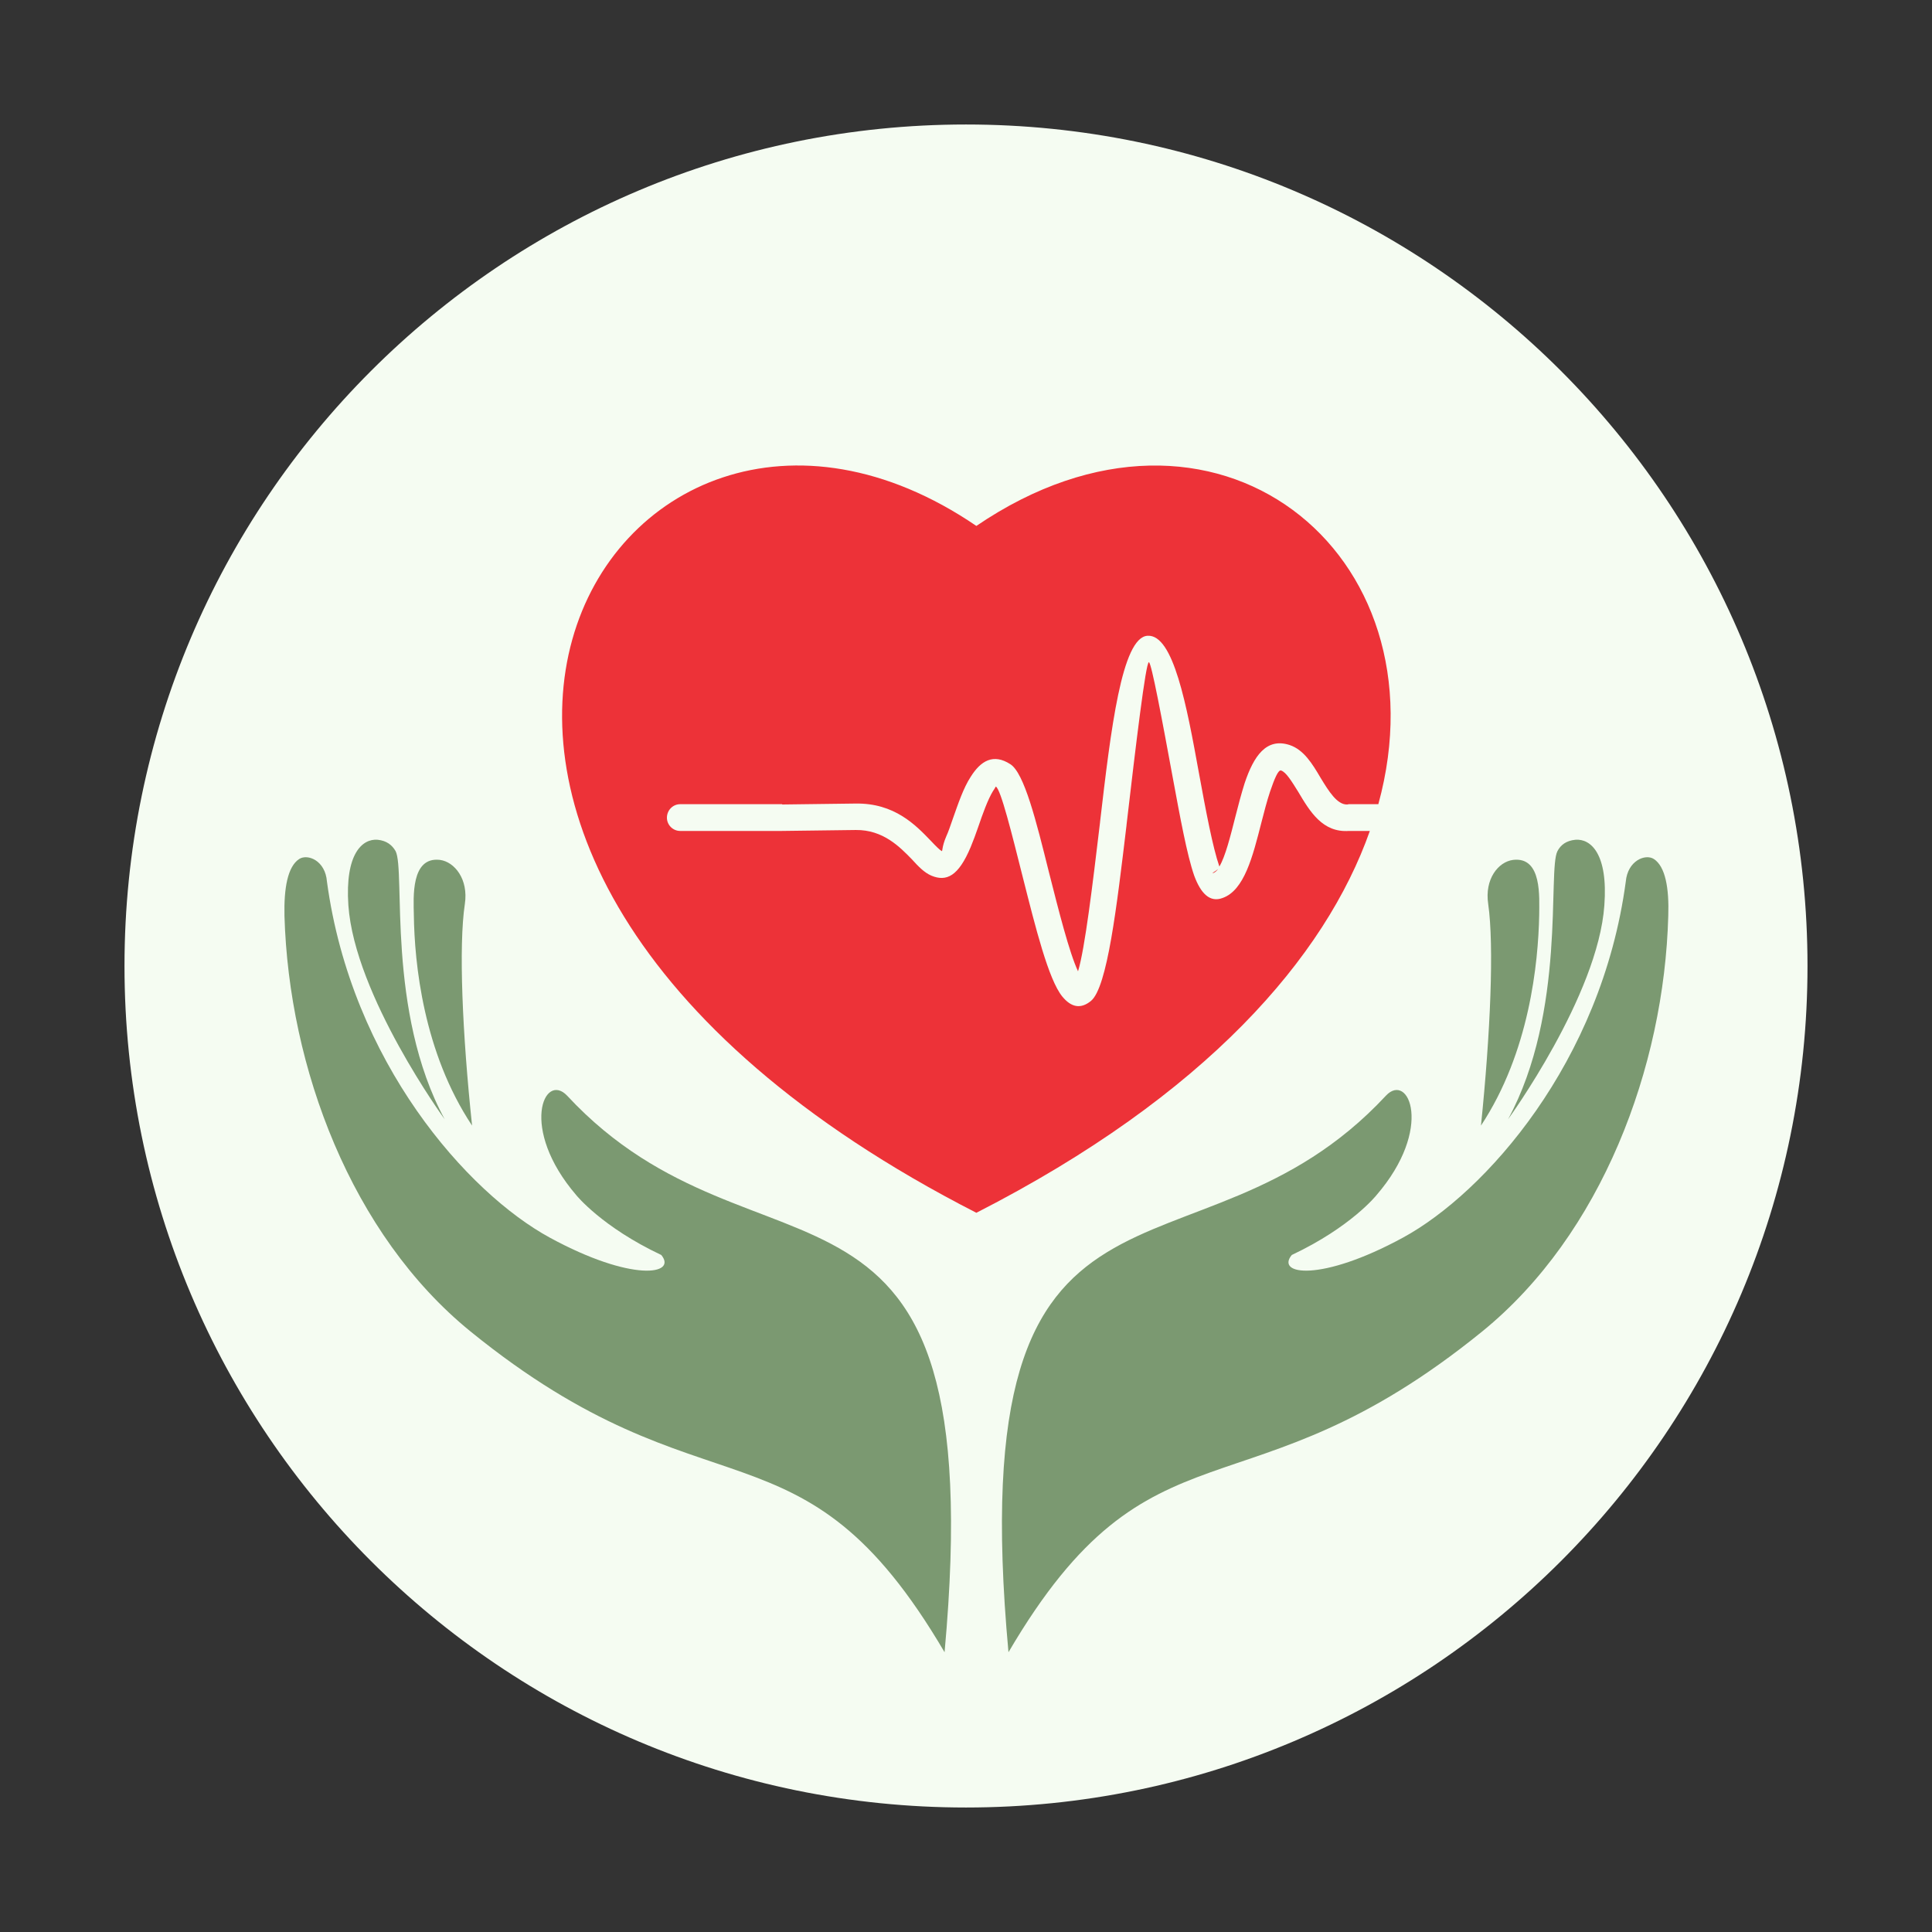
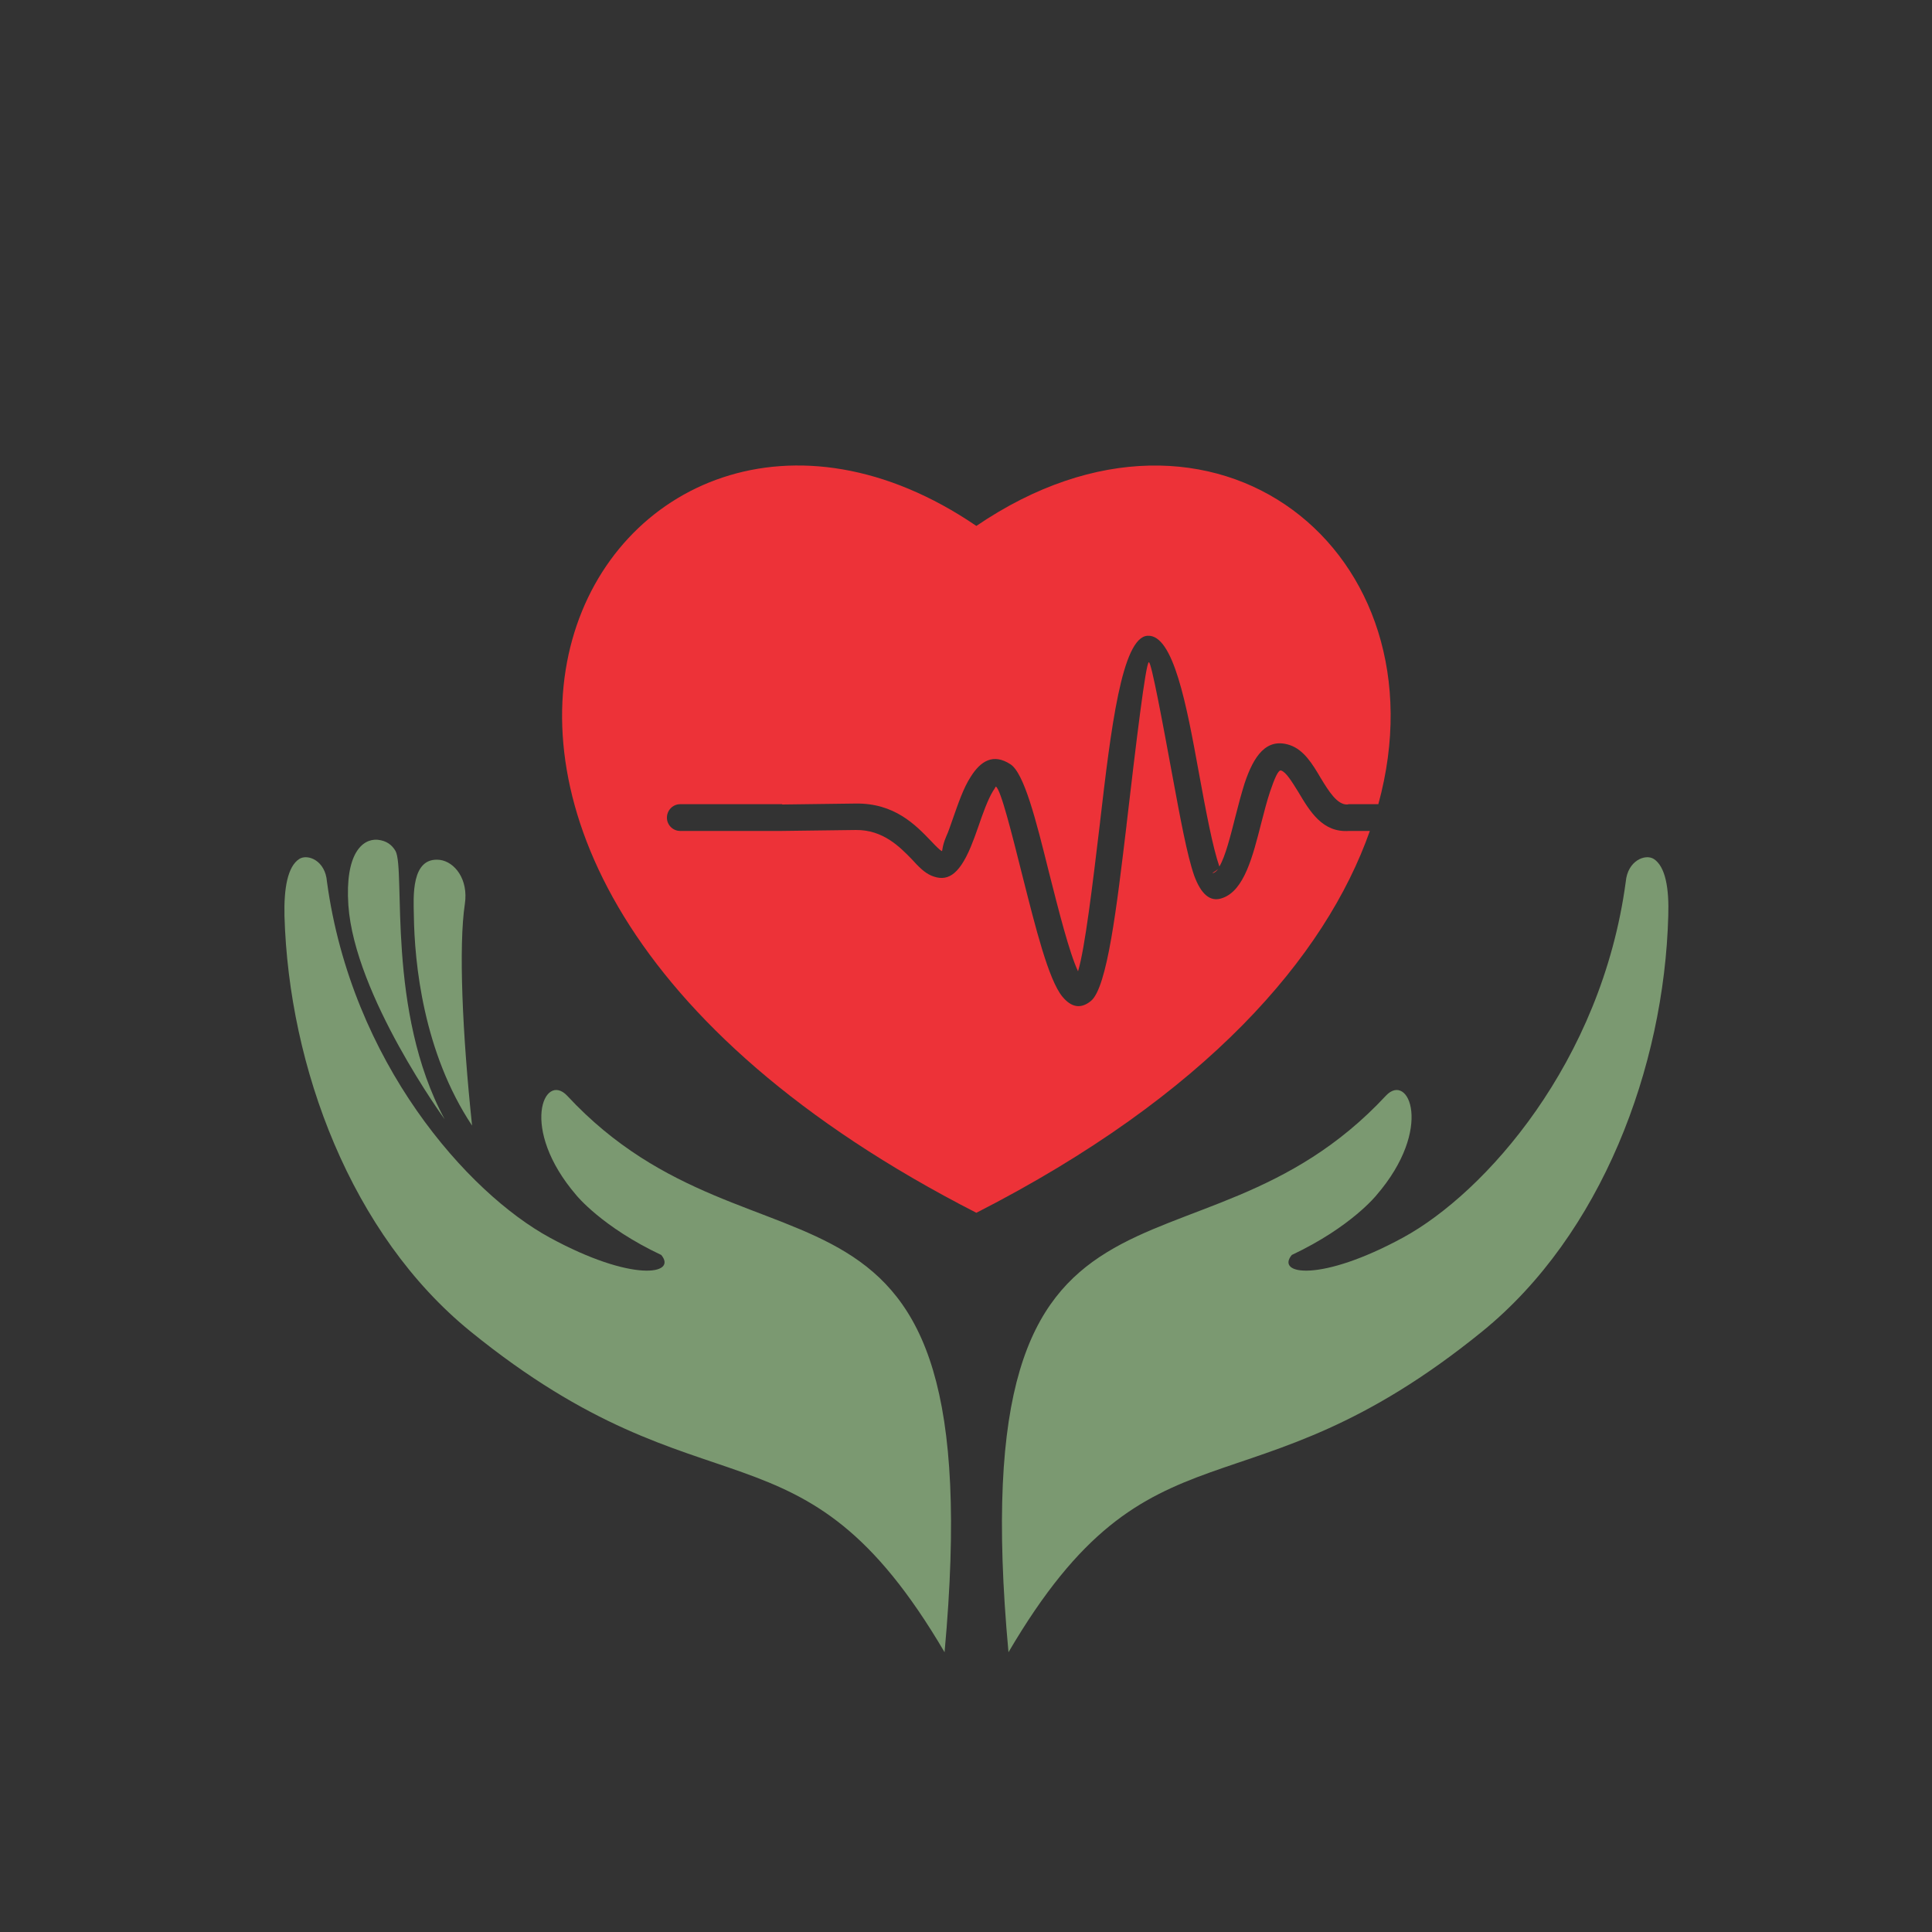
<svg xmlns="http://www.w3.org/2000/svg" width="500" zoomAndPan="magnify" viewBox="0 0 375 375" height="500" preserveAspectRatio="xMidYMid meet" version="1.0">
  <rect x="0" y="0" width="375" height="375" fill="#333333" stroke="none" />
  <defs>
    <clipPath id="fd4d81cc9c">
-       <path d="M 24.164 24.164 L 350.836 24.164 L 350.836 350.836 L 24.164 350.836 Z M 24.164 24.164 " clip-rule="nonzero" />
-     </clipPath>
+       </clipPath>
    <clipPath id="0474682fe2">
      <path d="M 187.5 24.164 C 97.293 24.164 24.164 97.293 24.164 187.5 C 24.164 277.707 97.293 350.836 187.5 350.836 C 277.707 350.836 350.836 277.707 350.836 187.5 C 350.836 97.293 277.707 24.164 187.5 24.164 Z M 187.5 24.164 " clip-rule="nonzero" />
    </clipPath>
    <clipPath id="de71dadf69">
      <path d="M 0.164 0.164 L 326.836 0.164 L 326.836 326.836 L 0.164 326.836 Z M 0.164 0.164 " clip-rule="nonzero" />
    </clipPath>
    <clipPath id="290cab1588">
-       <path d="M 163.5 0.164 C 73.293 0.164 0.164 73.293 0.164 163.5 C 0.164 253.707 73.293 326.836 163.5 326.836 C 253.707 326.836 326.836 253.707 326.836 163.5 C 326.836 73.293 253.707 0.164 163.5 0.164 Z M 163.5 0.164 " clip-rule="nonzero" />
-     </clipPath>
+       </clipPath>
    <clipPath id="9d5b19f9bc">
      <rect x="0" width="327" y="0" height="327" />
    </clipPath>
    <clipPath id="55f5c5af09">
      <path d="M 194 166 L 323.938 166 L 323.938 321 L 194 321 Z M 194 166 " clip-rule="nonzero" />
    </clipPath>
  </defs>
  <g clip-path="url(#fd4d81cc9c)">
    <g clip-path="url(#0474682fe2)">
      <g transform="matrix(1, 0, 0, 1, 24, 24)">
        <g clip-path="url(#9d5b19f9bc)">
          <g clip-path="url(#de71dadf69)">
            <g clip-path="url(#290cab1588)">
              <path fill="#f5fcf2" d="M 0.164 0.164 L 326.836 0.164 L 326.836 326.836 L 0.164 326.836 Z M 0.164 0.164 " fill-opacity="1" fill-rule="nonzero" />
            </g>
          </g>
        </g>
      </g>
    </g>
  </g>
  <path fill="#ed3238" d="M 189.512 102.082 C 119.004 54.055 50.875 164.465 189.512 235.402 C 234.113 212.609 257.273 185.727 265.887 161.285 L 261.855 161.285 C 256.723 161.652 254.277 157.559 251.957 153.648 C 250.734 151.695 249.633 149.859 248.656 149.555 C 248.105 149.371 247.375 151.145 246.52 153.648 C 245.906 155.48 245.359 157.621 244.809 159.758 C 243.156 166.234 241.508 172.836 237.293 174.301 C 234.848 175.219 233.078 173.445 231.793 169.961 C 230.387 165.93 229.043 158.535 227.637 150.961 C 225.621 140.023 223.484 128.535 222.996 128.535 C 222.383 128.598 220.488 144.422 218.656 160.125 L 218.656 160.188 C 216.762 176.012 214.93 191.652 211.754 194.281 C 209.734 195.93 207.902 195.504 206.191 193.426 C 203.504 190.125 201 180.043 198.555 170.391 C 196.355 161.652 194.277 153.281 193.301 152.672 C 193.238 152.672 193.117 153.039 192.75 153.527 C 191.711 155.238 190.734 157.988 189.879 160.492 C 189.391 161.898 188.902 163.242 188.414 164.402 C 186.031 170.086 183.707 171.184 180.773 169.961 C 179.371 169.352 178.27 168.191 176.988 166.785 C 174.664 164.402 171.426 161.043 166.109 161.102 L 151.812 161.285 L 132.016 161.285 C 130.613 161.285 129.449 160.125 129.449 158.719 C 129.449 157.254 130.613 156.094 132.016 156.094 L 151.812 156.094 L 151.812 156.152 L 166.051 155.969 C 173.625 155.848 177.719 160.125 180.715 163.242 C 181.629 164.219 182.426 165.012 182.793 165.195 C 182.973 165.258 182.793 164.402 183.648 162.387 C 184.074 161.469 184.504 160.188 184.992 158.781 C 185.969 156.031 187.008 152.914 188.414 150.777 C 190.367 147.66 192.812 146.195 196.109 148.332 C 198.801 150.043 201.121 159.332 203.566 169.168 C 205.52 176.867 207.535 184.871 209.246 188.535 C 210.59 184.078 212.059 171.855 213.523 159.574 L 213.523 159.516 C 215.602 141.672 217.742 123.648 222.75 123.402 C 227.762 123.098 230.328 136.906 232.711 150.043 C 234.055 157.375 235.398 164.523 236.68 168.191 C 237.844 166.234 238.82 162.324 239.797 158.477 C 240.348 156.277 240.957 154.016 241.57 152.059 C 243.34 146.746 245.785 143.141 250.309 144.605 C 253.055 145.523 254.707 148.211 256.355 151.023 C 257.883 153.527 259.531 156.215 261.488 156.152 L 261.793 156.094 L 267.535 156.094 C 280.918 107.211 235.766 70.613 189.512 102.082 Z M 235.582 169.414 C 235.887 169.289 236.133 169.047 236.438 168.68 C 235.887 169.168 234.848 169.656 235.582 169.414 Z M 235.582 169.414 " fill-opacity="1" fill-rule="evenodd" />
-   <path fill="#7b9971" d="M 292.711 217.254 C 292.711 217.254 310.184 193.242 311.406 175.707 C 312.141 165.746 308.781 162.754 305.785 162.996 C 303.953 163.18 302.914 164.035 302.305 165.195 C 300.348 168.922 304.074 196.297 292.711 217.254 Z M 292.711 217.254 " fill-opacity="1" fill-rule="evenodd" />
-   <path fill="#7b9971" d="M 298.758 177.602 C 298.574 186.949 296.863 204.238 287.457 218.477 C 289.289 200.574 290.023 183.586 288.859 175.461 C 288.129 170.633 290.816 167.273 293.688 166.906 C 299.371 166.234 298.758 174.238 298.758 177.602 Z M 298.758 177.602 " fill-opacity="1" fill-rule="evenodd" />
  <g clip-path="url(#55f5c5af09)">
    <path fill="#7b9971" d="M 269.004 212.672 C 273.402 207.965 278.352 219.027 267.172 231.98 C 267.172 231.98 262.281 238.148 250.734 243.59 C 247.559 247.438 256.355 248.902 272.305 240.227 C 288.25 231.551 310.855 206.195 315.562 171.125 C 315.93 167.031 319.352 165.684 321 166.723 C 323.262 168.191 323.992 172.406 323.809 177.785 C 323.016 207.172 310.855 239.617 287.699 258.434 C 241.508 295.949 223.605 273.16 195.746 320.695 C 186.273 217.621 231.672 252.812 269.004 212.672 Z M 269.004 212.672 " fill-opacity="1" fill-rule="evenodd" />
  </g>
  <path fill="#7b9971" d="M 86.312 217.254 C 86.312 217.254 68.84 193.242 67.617 175.707 C 66.945 165.746 70.305 162.754 73.301 162.996 C 75.07 163.18 76.109 164.035 76.781 165.195 C 78.738 168.922 74.949 196.297 86.312 217.254 Z M 86.312 217.254 " fill-opacity="1" fill-rule="evenodd" />
  <path fill="#7b9971" d="M 80.328 177.602 C 80.449 186.949 82.16 204.238 91.629 218.477 C 89.734 200.574 89.004 183.586 90.227 175.461 C 90.957 170.633 88.207 167.273 85.398 166.906 C 79.715 166.234 80.266 174.238 80.328 177.602 Z M 80.328 177.602 " fill-opacity="1" fill-rule="evenodd" />
  <path fill="#7b9971" d="M 110.082 212.672 C 105.621 207.965 100.734 219.027 111.855 231.98 C 111.855 231.98 116.805 238.148 128.352 243.59 C 131.527 247.438 122.668 248.902 106.723 240.227 C 90.773 231.551 68.23 206.195 63.461 171.125 C 63.156 167.031 59.734 165.684 58.086 166.723 C 55.824 168.191 55.094 172.406 55.215 177.785 C 56.07 207.172 68.168 239.617 91.324 258.434 C 137.516 295.949 155.418 273.16 183.34 320.695 C 192.75 217.621 147.352 252.812 110.082 212.672 Z M 110.082 212.672 " fill-opacity="1" fill-rule="evenodd" />
</svg>